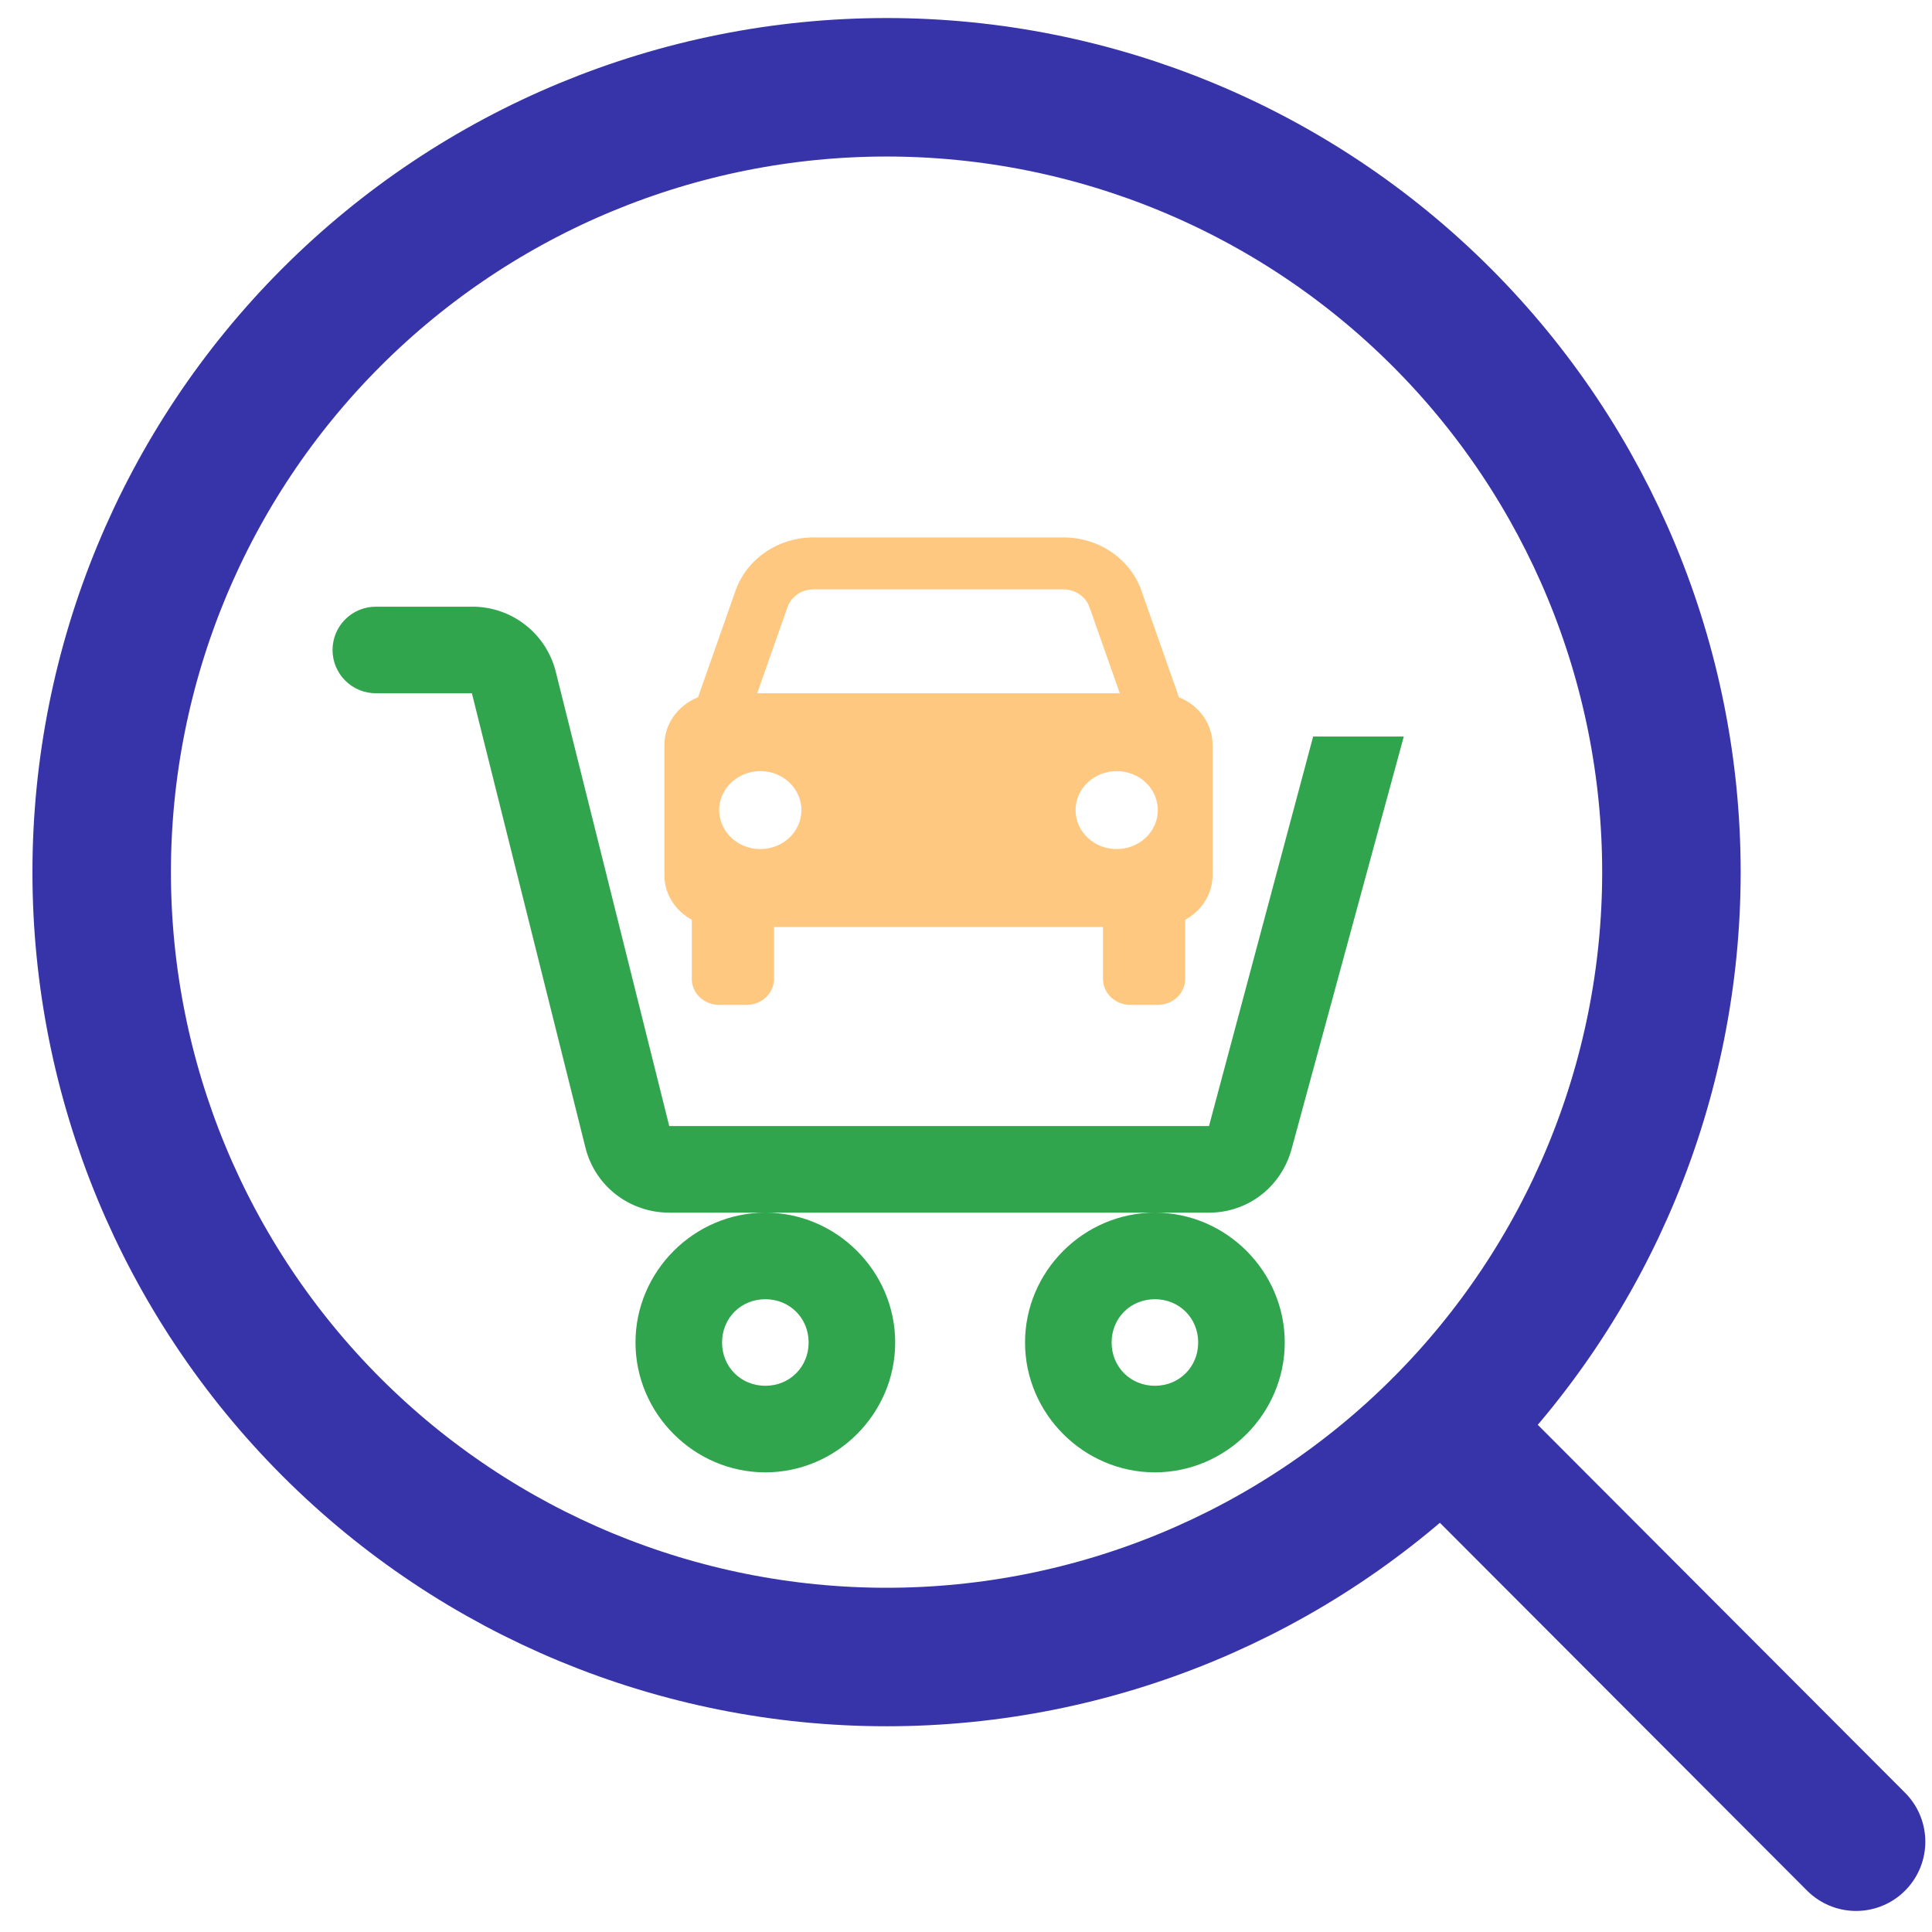
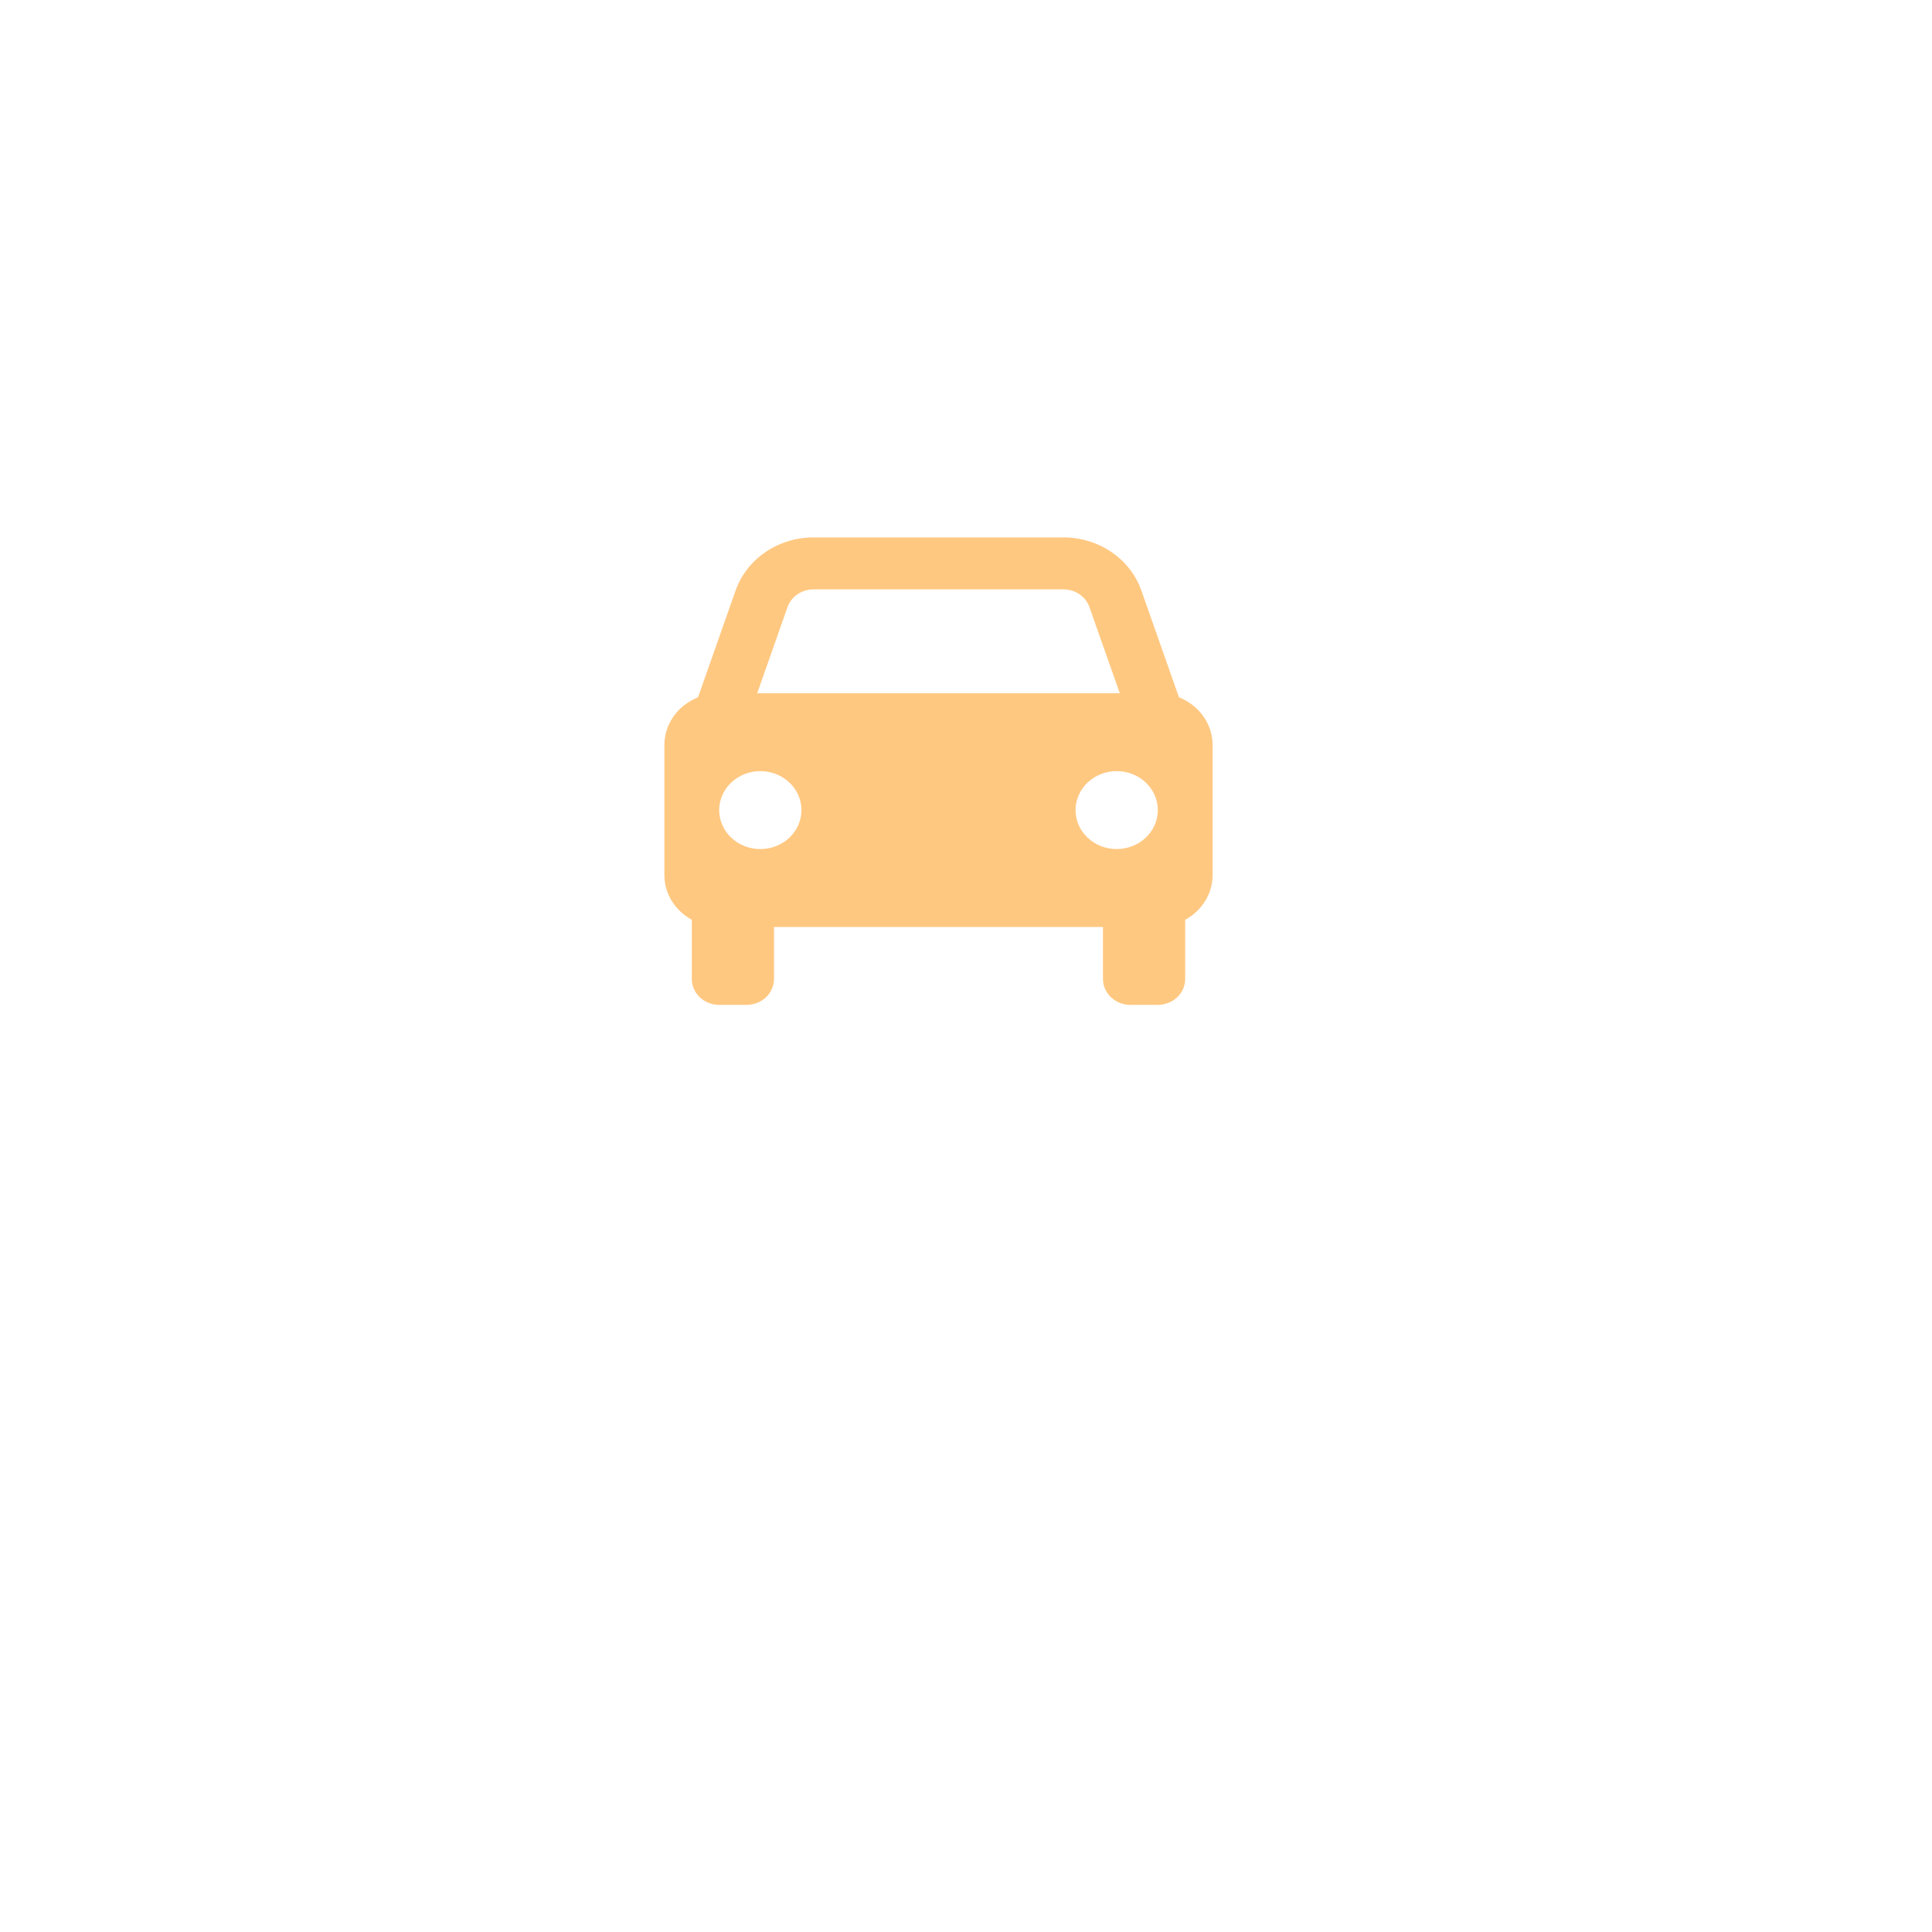
<svg xmlns="http://www.w3.org/2000/svg" width="57" height="57" viewBox="0 0 57 57" fill="none">
  <g id="Group 39806">
-     <path id="Vector" d="M54.76 54.336L42.539 42.093M49.312 25.731C49.312 31.873 46.872 37.763 42.53 42.105C38.187 46.448 32.297 48.887 26.156 48.887C20.015 48.887 14.125 46.448 9.782 42.105C5.44 37.763 3 31.873 3 25.731C3 19.59 5.44 13.7 9.782 9.358C14.125 5.015 20.015 2.575 26.156 2.575C32.297 2.575 38.187 5.015 42.53 9.358C46.872 13.7 49.312 19.59 49.312 25.731Z" stroke="#3734A9" stroke-width="4.086" stroke-linecap="round" />
    <path id="Vector_2" d="M34.783 20.572L33.676 17.427C33.516 16.97 33.207 16.571 32.794 16.289C32.381 16.007 31.885 15.855 31.375 15.856H24.001C23.492 15.855 22.996 16.007 22.583 16.289C22.169 16.571 21.861 16.97 21.7 17.427L20.594 20.572C20.3 20.689 20.049 20.885 19.872 21.136C19.695 21.388 19.601 21.683 19.601 21.985V25.816C19.601 26.382 19.927 26.871 20.41 27.137V28.881C20.41 29.084 20.495 29.279 20.646 29.423C20.798 29.567 21.004 29.647 21.218 29.647H22.027C22.241 29.647 22.447 29.567 22.599 29.423C22.751 29.279 22.836 29.084 22.836 28.881V27.349H32.541V28.881C32.541 29.084 32.626 29.279 32.778 29.423C32.929 29.567 33.135 29.647 33.35 29.647H34.158C34.373 29.647 34.579 29.567 34.73 29.423C34.882 29.279 34.967 29.084 34.967 28.881V27.137C35.212 27.003 35.416 26.811 35.558 26.579C35.7 26.348 35.775 26.084 35.776 25.816V21.985C35.776 21.683 35.682 21.388 35.505 21.136C35.328 20.885 35.077 20.689 34.783 20.572ZM24.001 17.388H31.375C31.723 17.388 32.032 17.598 32.142 17.912L33.037 20.453H22.34L23.234 17.912C23.287 17.76 23.39 17.627 23.528 17.533C23.666 17.439 23.831 17.388 24.001 17.388ZM22.431 25.05C22.272 25.05 22.114 25.02 21.967 24.963C21.82 24.905 21.686 24.82 21.573 24.713C21.461 24.606 21.371 24.48 21.311 24.34C21.25 24.201 21.218 24.051 21.218 23.9C21.218 23.749 21.25 23.6 21.311 23.46C21.372 23.321 21.461 23.194 21.574 23.087C21.687 22.981 21.82 22.896 21.968 22.838C22.115 22.78 22.273 22.751 22.432 22.751C22.754 22.751 23.063 22.872 23.29 23.088C23.518 23.304 23.645 23.596 23.645 23.901C23.645 24.206 23.517 24.498 23.29 24.714C23.062 24.929 22.753 25.05 22.431 25.05ZM32.945 25.05C32.786 25.05 32.628 25.02 32.481 24.963C32.334 24.905 32.2 24.82 32.087 24.713C31.975 24.606 31.885 24.48 31.824 24.34C31.763 24.201 31.732 24.051 31.732 23.9C31.732 23.749 31.764 23.6 31.825 23.46C31.886 23.321 31.975 23.194 32.088 23.087C32.2 22.981 32.334 22.896 32.482 22.838C32.629 22.78 32.787 22.751 32.946 22.751C33.268 22.751 33.577 22.872 33.804 23.088C34.032 23.304 34.159 23.596 34.159 23.901C34.159 24.206 34.031 24.498 33.803 24.714C33.576 24.929 33.267 25.05 32.945 25.05Z" fill="#FFC881" />
-     <path id="Vector_3" d="M11.088 17.899C10.749 17.899 10.424 18.034 10.185 18.273C9.945 18.513 9.811 18.837 9.811 19.176C9.811 19.515 9.945 19.84 10.185 20.079C10.424 20.319 10.749 20.453 11.088 20.453H13.922L17.273 33.861C17.558 34.998 18.576 35.777 19.747 35.777H35.671C36.824 35.777 37.803 35.011 38.106 33.9L41.416 21.73H38.742L35.669 33.223H19.745L16.396 19.815C16.258 19.265 15.939 18.777 15.49 18.43C15.042 18.082 14.49 17.895 13.922 17.899H11.088ZM34.073 35.777C31.973 35.777 30.242 37.507 30.242 39.608C30.242 41.709 31.973 43.439 34.073 43.439C36.174 43.439 37.904 41.709 37.904 39.608C37.904 37.507 36.174 35.777 34.073 35.777ZM22.58 35.777C20.48 35.777 18.749 37.507 18.749 39.608C18.749 41.709 20.48 43.439 22.58 43.439C24.681 43.439 26.411 41.709 26.411 39.608C26.411 37.507 24.681 35.777 22.58 35.777ZM22.58 38.331C23.3 38.331 23.857 38.888 23.857 39.608C23.857 40.328 23.3 40.885 22.58 40.885C21.86 40.885 21.303 40.328 21.303 39.608C21.303 38.888 21.86 38.331 22.58 38.331ZM34.073 38.331C34.793 38.331 35.35 38.888 35.35 39.608C35.35 40.328 34.793 40.885 34.073 40.885C33.353 40.885 32.796 40.328 32.796 39.608C32.796 38.888 33.353 38.331 34.073 38.331Z" fill="#31A54D" />
  </g>
</svg>